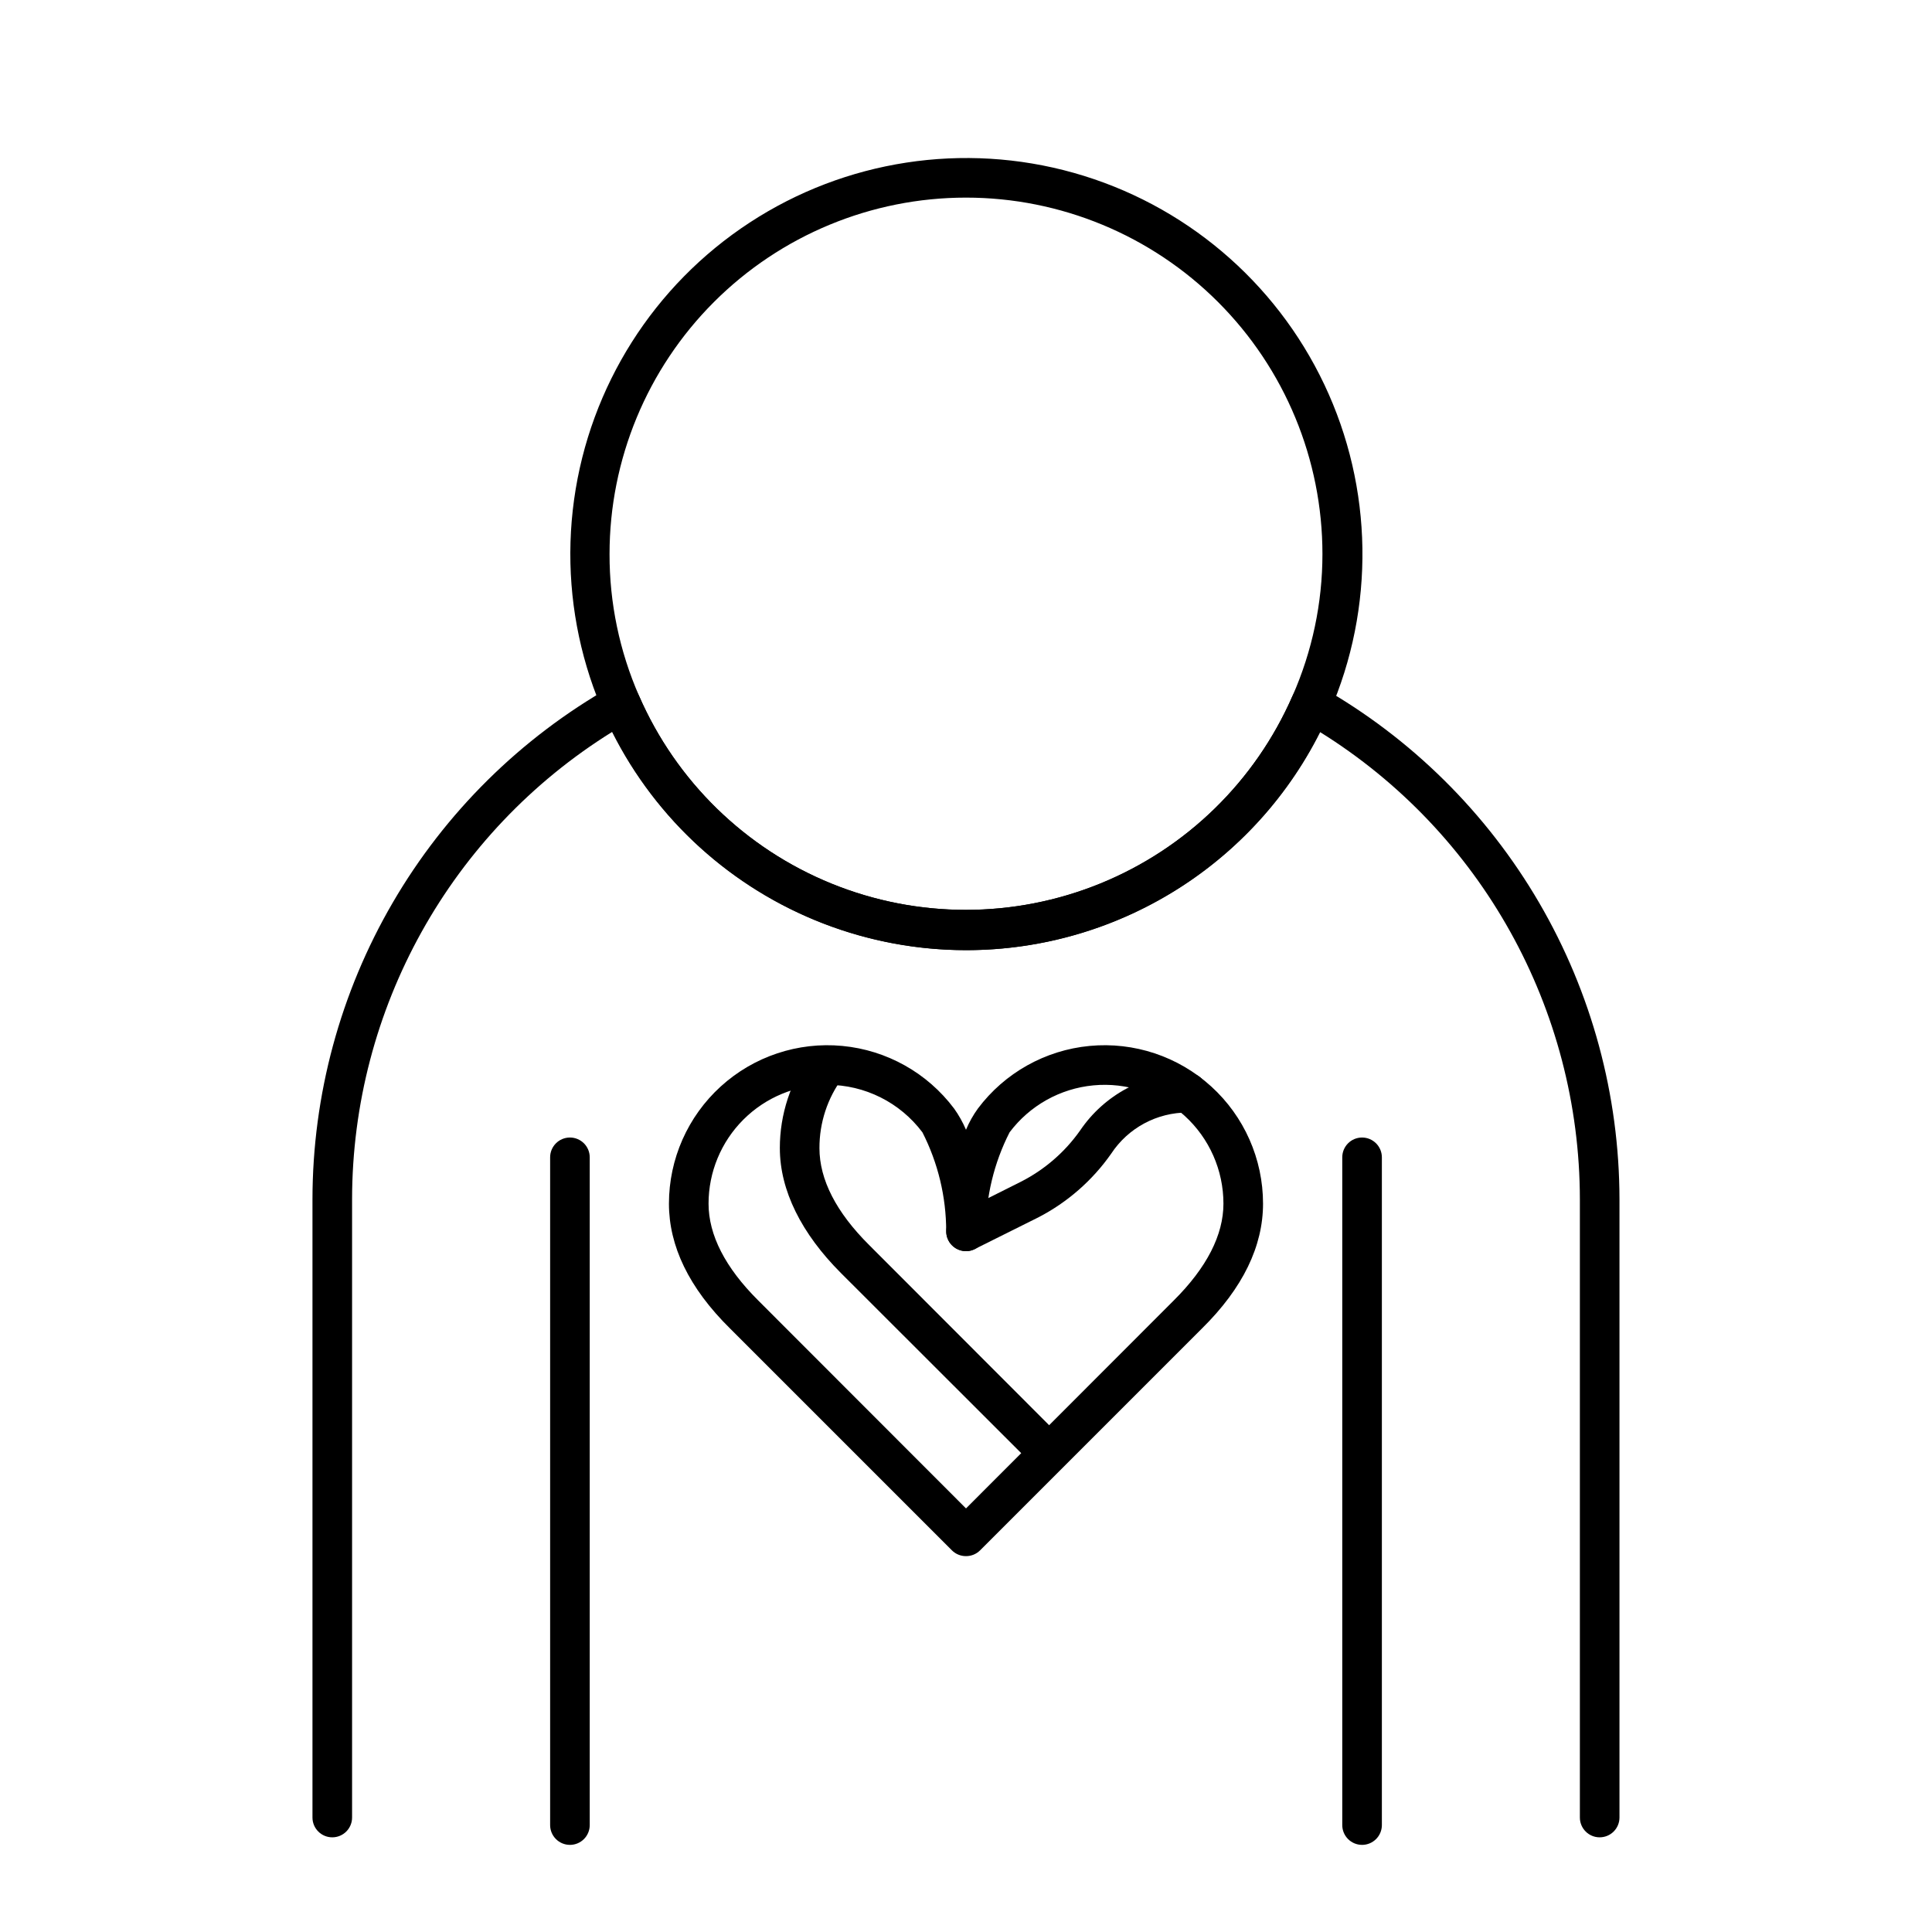
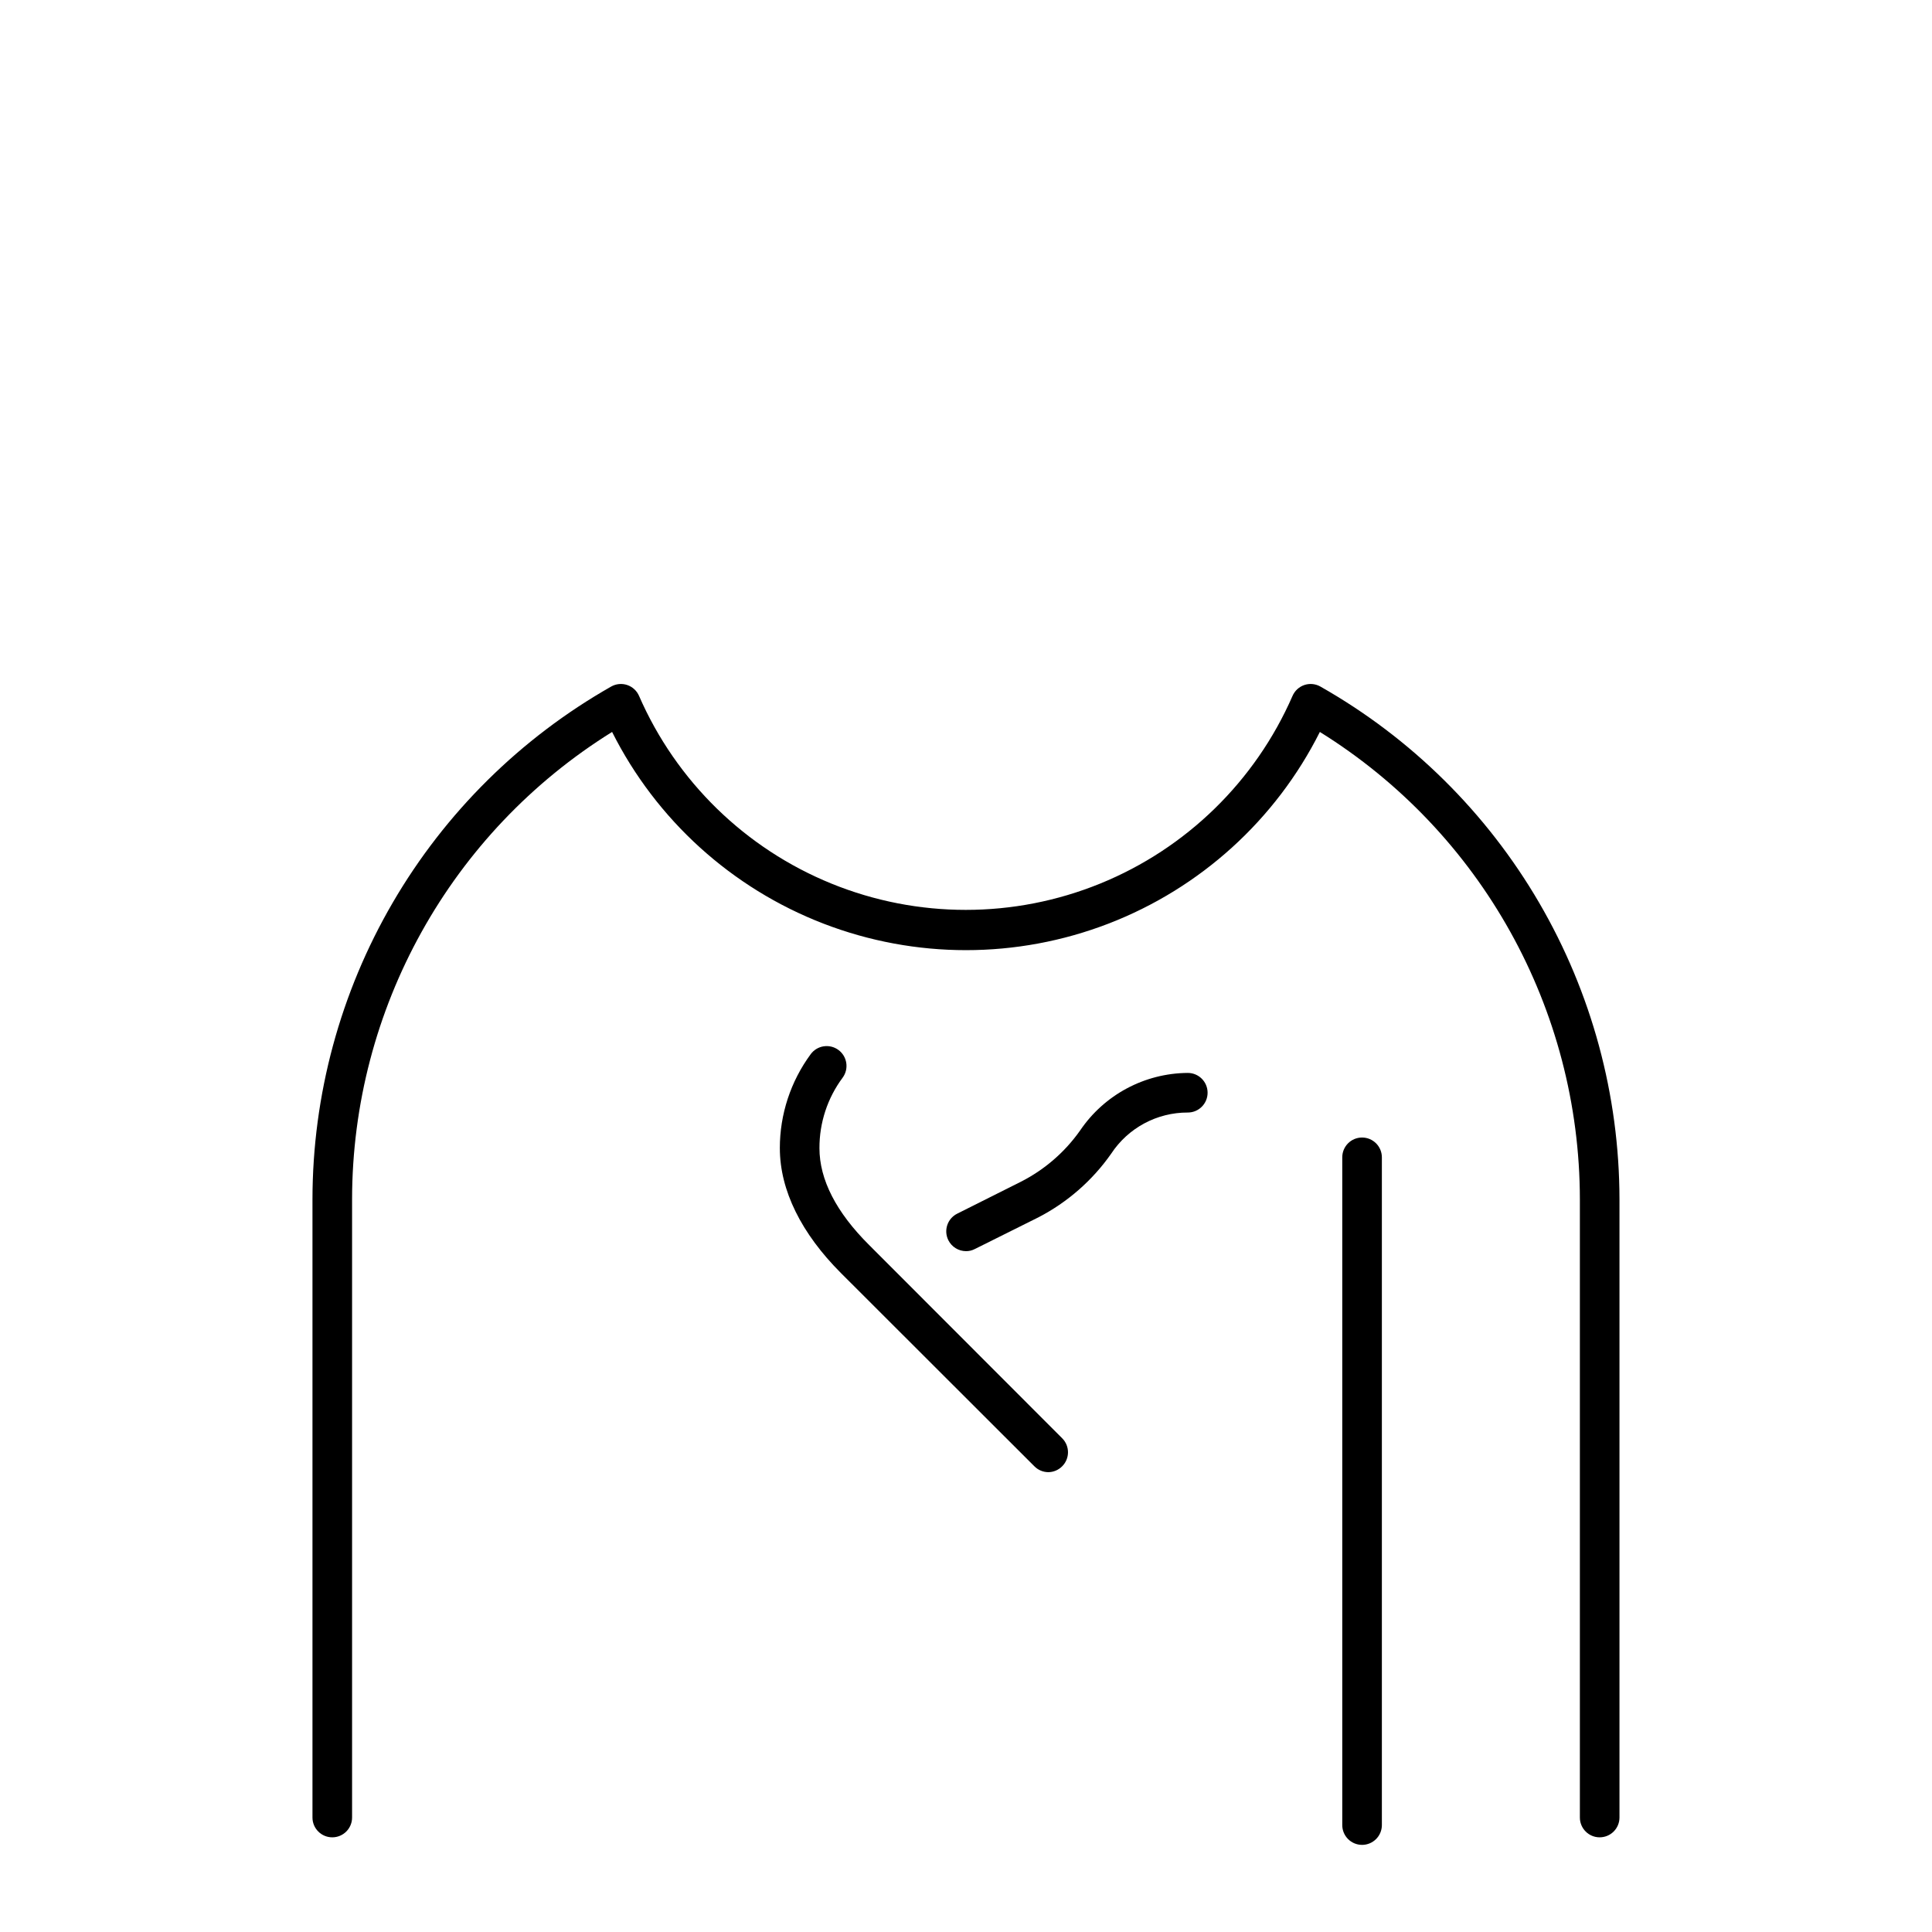
<svg xmlns="http://www.w3.org/2000/svg" fill="#000000" width="800px" height="800px" version="1.1" viewBox="144 144 512 512">
  <g>
-     <path d="m400 395.8c-30.336-0.031-59.176-13.184-79.086-36.07-19.91-22.883-28.945-53.266-24.777-83.312s21.133-56.82 46.52-73.422c25.387-16.602 56.715-21.41 85.914-13.184 29.199 8.23 53.406 28.688 66.391 56.102 12.984 27.414 13.473 59.109 1.34 86.91-8.176 18.734-21.645 34.672-38.754 45.859-17.105 11.188-37.109 17.137-57.547 17.117zm0-199.43c-25.055 0-49.082 9.953-66.797 27.668-17.715 17.715-27.668 41.742-27.668 66.797-0.027 12.934 2.637 25.727 7.82 37.574 9.852 22.598 28.145 40.449 50.977 49.742s48.395 9.293 71.227 0c22.832-9.293 41.129-27.145 50.98-49.742 5.219-11.84 7.918-24.637 7.922-37.574 0-25.055-9.949-49.082-27.668-66.797-17.715-17.715-41.742-27.668-66.793-27.668z" />
    <path d="m567.93 630.91c-2.898 0-5.246-2.348-5.246-5.246v-163.84c-0.047-50.414-26.098-97.234-68.906-123.85-11.707 23.293-31.664 41.395-55.988 50.785-24.32 9.387-51.266 9.387-75.59 0-24.32-9.391-44.277-27.492-55.988-50.785-42.809 26.617-68.859 73.438-68.906 123.85v163.84c0 2.898-2.348 5.246-5.246 5.246s-5.25-2.348-5.25-5.246v-163.84c0.027-27.617 7.359-54.738 21.262-78.602 13.898-23.863 33.871-43.625 57.879-57.27 1.293-0.738 2.84-0.891 4.25-0.422 1.414 0.473 2.559 1.523 3.152 2.887 9.852 22.598 28.145 40.449 50.977 49.742s48.395 9.293 71.227 0c22.832-9.293 41.129-27.145 50.98-49.742 0.594-1.363 1.738-2.414 3.148-2.887 1.41-0.469 2.957-0.316 4.25 0.422 24.031 13.633 44.02 33.387 57.941 57.25 13.918 23.867 21.27 50.992 21.305 78.621v163.84c0 1.391-0.555 2.727-1.539 3.711s-2.316 1.535-3.711 1.535z" />
    <path d="m295.04 452.48 0.211 173.18" />
-     <path d="m295.04 632.91c-2.898 0-5.25-2.352-5.25-5.25v-176.96 0.004c0-2.898 2.352-5.25 5.25-5.25 1.391 0 2.727 0.555 3.711 1.539s1.535 2.316 1.535 3.711v176.96-0.004c0 1.395-0.551 2.727-1.535 3.711-0.984 0.984-2.32 1.539-3.711 1.539z" />
    <path d="m504.96 452.48 0.211 173.18" />
    <path d="m504.96 632.91c-2.898 0-5.246-2.352-5.246-5.25v-176.96 0.004c0-2.898 2.348-5.25 5.246-5.25 1.395 0 2.727 0.555 3.711 1.539s1.539 2.316 1.539 3.711v176.96-0.004c0 1.395-0.555 2.727-1.539 3.711-0.984 0.984-2.316 1.539-3.711 1.539z" />
-     <path d="m400 556.39c-1.395 0.008-2.738-0.539-3.727-1.523l-58.777-58.777c-10.969-10.812-16.219-21.938-16.219-33.113 0-11.828 4.988-23.102 13.734-31.059 8.746-7.957 20.445-11.855 32.215-10.738 11.773 1.117 22.527 7.144 29.625 16.605 1.25 1.75 2.305 3.633 3.148 5.613 0.828-1.984 1.887-3.867 3.148-5.613 7.094-9.461 17.848-15.488 29.621-16.605 11.77-1.117 23.469 2.781 32.215 10.738s13.734 19.23 13.734 31.059c0 11.18-5.246 22.305-16.215 33.113l-58.777 58.777h-0.004c-0.988 0.984-2.328 1.531-3.723 1.523zm-36.738-124.9c-8.352 0-16.359 3.316-22.266 9.223-5.906 5.902-9.223 13.914-9.223 22.266 0 8.293 4.41 16.949 13.172 25.664l55.055 55.102 55.051-55.105c8.762-8.711 13.172-17.371 13.172-25.66 0-8.871-3.738-17.328-10.301-23.297-6.559-5.965-15.332-8.891-24.16-8.051-8.832 0.836-16.895 5.359-22.219 12.453-4.141 8.125-6.301 17.117-6.297 26.238 0 2.898-2.348 5.25-5.246 5.25s-5.25-2.352-5.25-5.25c0.004-9.121-2.156-18.113-6.297-26.238-5.945-7.93-15.281-12.594-25.191-12.594z" />
-     <path d="m421.83 534.14c-1.402-0.004-2.746-0.57-3.727-1.574l-51.219-51.168c-10.496-10.496-16.215-21.938-16.215-33.113h-0.004c-0.004-8.973 2.863-17.707 8.188-24.93 1.723-2.332 5.012-2.824 7.348-1.102 2.332 1.727 2.824 5.016 1.102 7.348-4.016 5.398-6.168 11.953-6.141 18.684 0 8.293 4.41 16.949 13.172 25.664l51.168 51.219c2.035 2.047 2.035 5.352 0 7.398-0.969 0.988-2.289 1.555-3.672 1.574z" />
+     <path d="m421.83 534.14c-1.402-0.004-2.746-0.57-3.727-1.574l-51.219-51.168c-10.496-10.496-16.215-21.938-16.215-33.113h-0.004c-0.004-8.973 2.863-17.707 8.188-24.93 1.723-2.332 5.012-2.824 7.348-1.102 2.332 1.727 2.824 5.016 1.102 7.348-4.016 5.398-6.168 11.953-6.141 18.684 0 8.293 4.41 16.949 13.172 25.664l51.168 51.219c2.035 2.047 2.035 5.352 0 7.398-0.969 0.988-2.289 1.555-3.672 1.574" />
    <path d="m400 475.57c-1.977-0.008-3.781-1.121-4.672-2.887-1.297-2.582-0.266-5.723 2.309-7.031l16.848-8.449c6.281-3.176 11.688-7.844 15.742-13.594 6.418-9.484 17.098-15.199 28.551-15.273 2.898 0 5.246 2.352 5.246 5.25 0 2.898-2.348 5.246-5.246 5.246-8.18-0.027-15.82 4.078-20.312 10.918-4.969 7.086-11.574 12.863-19.258 16.848l-16.848 8.398v-0.004c-0.727 0.391-1.539 0.586-2.359 0.578z" />
  </g>
</svg>